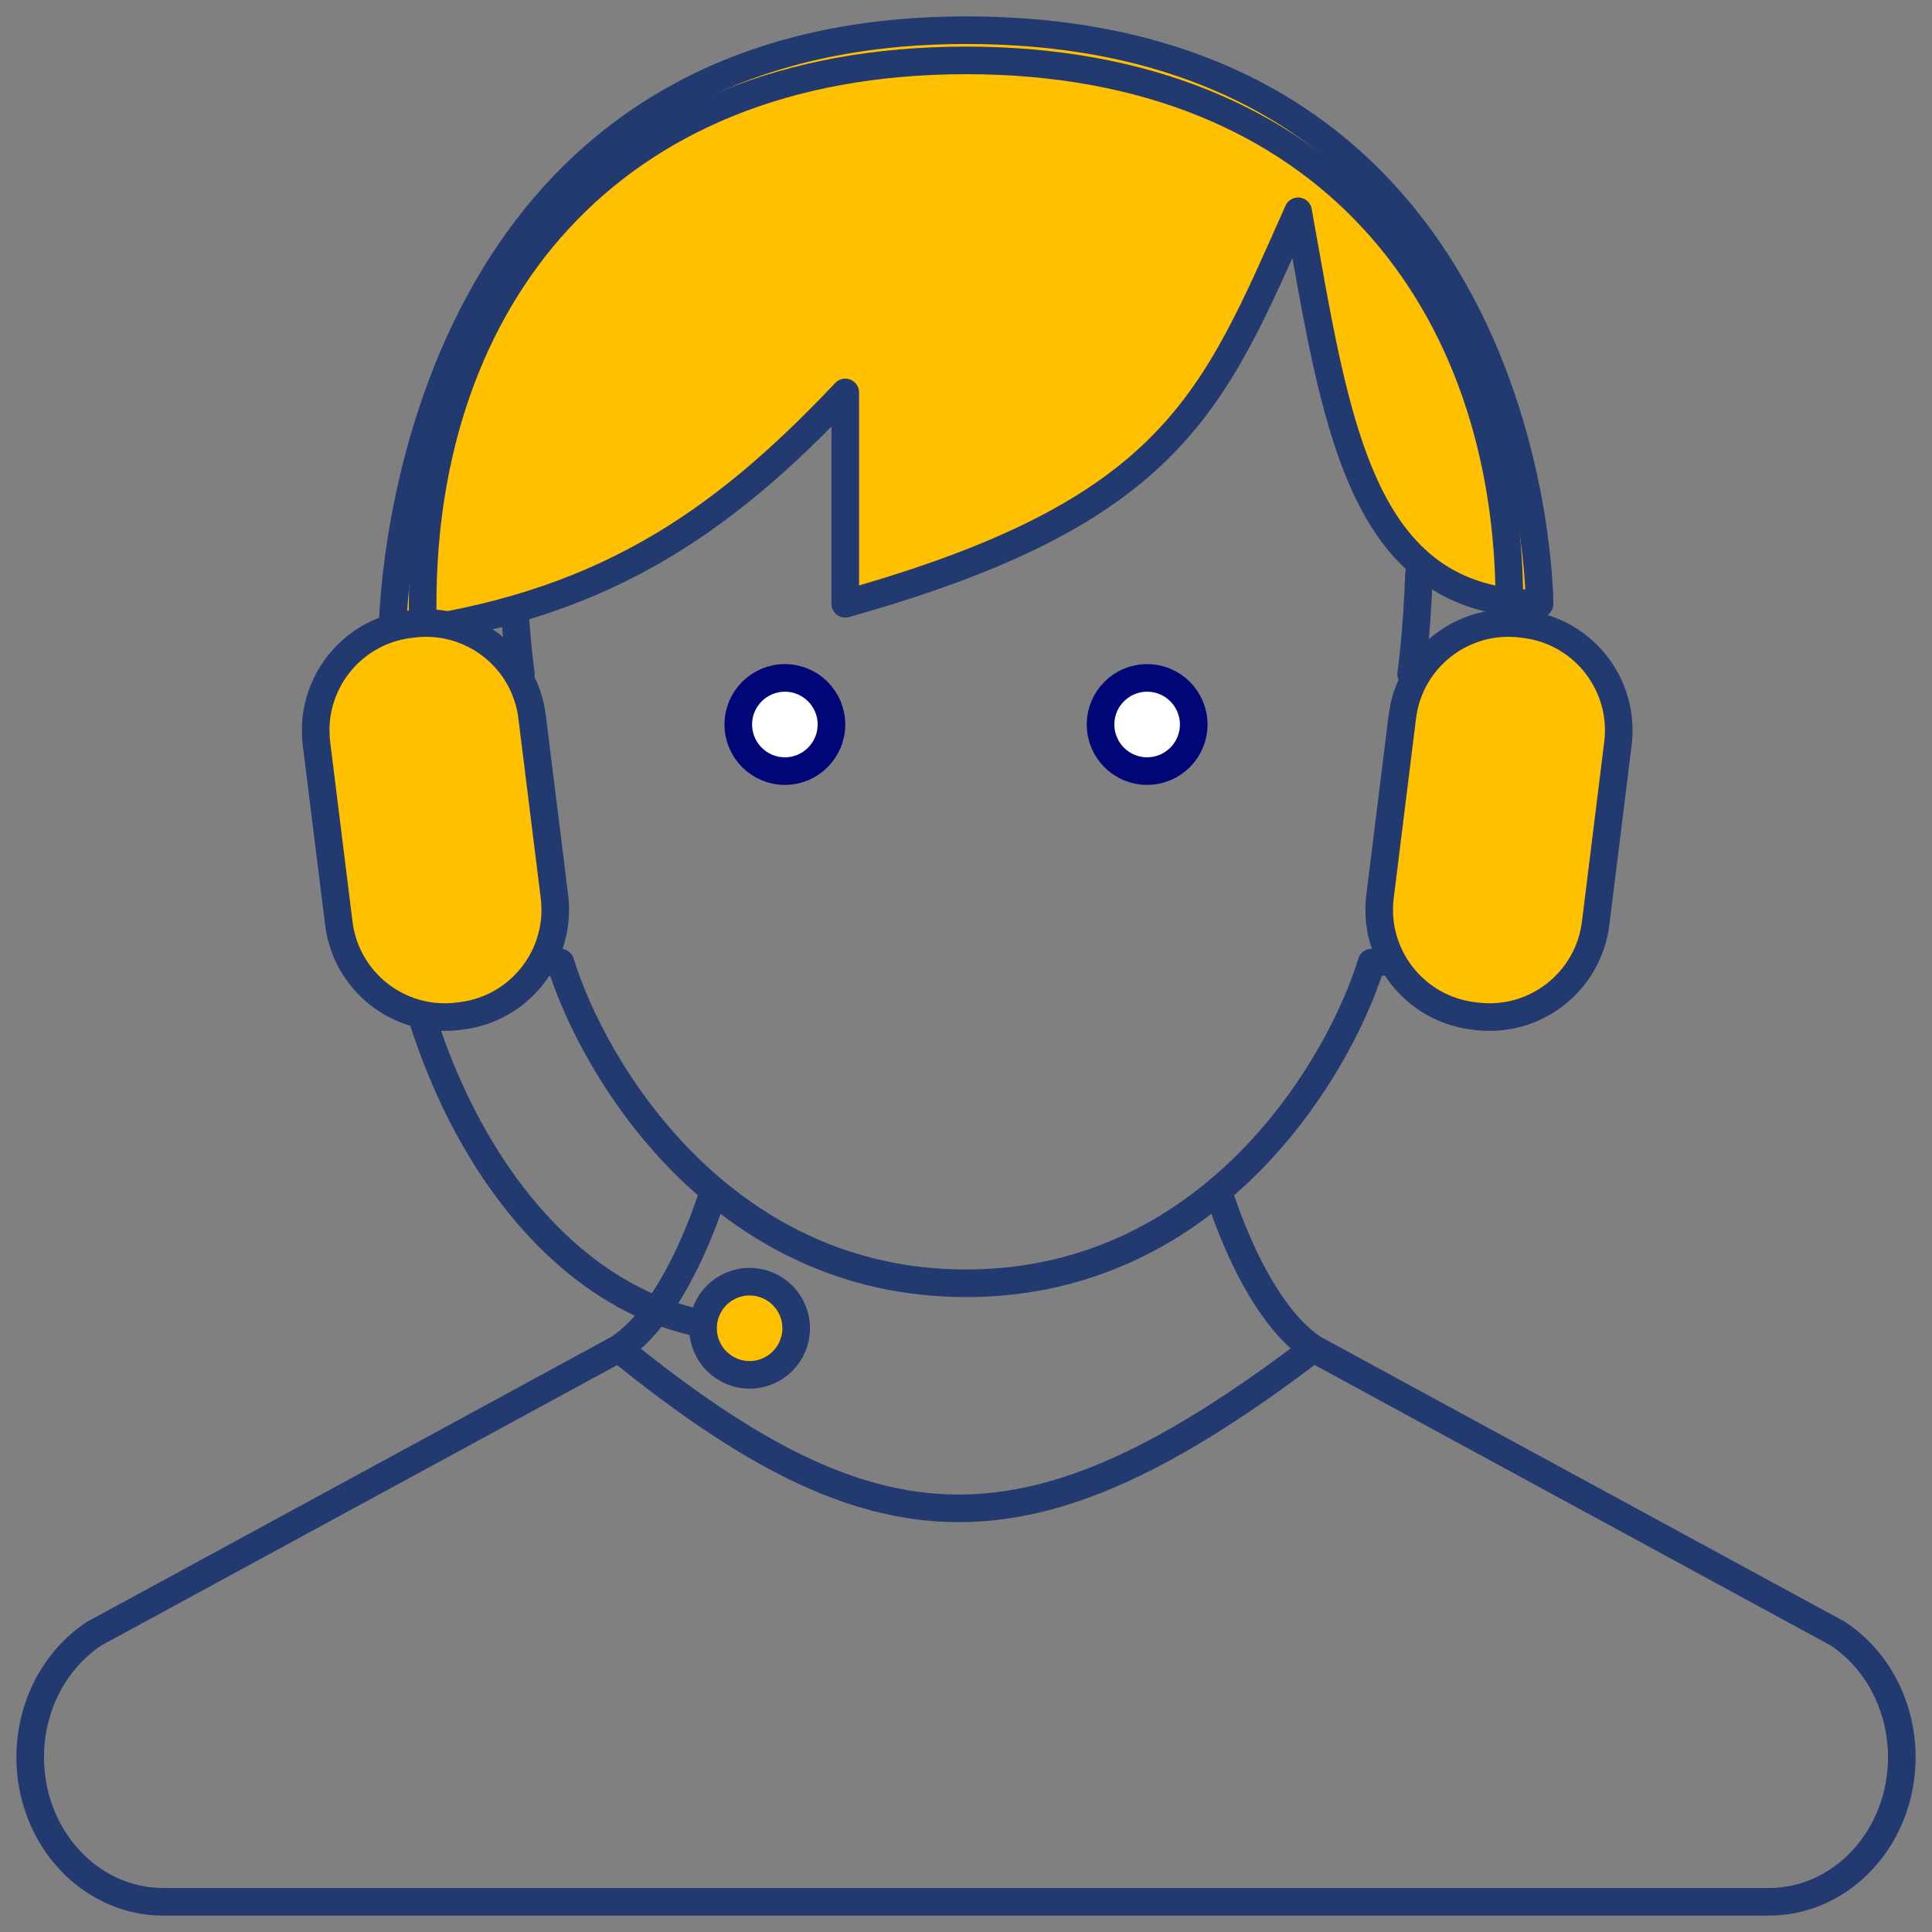
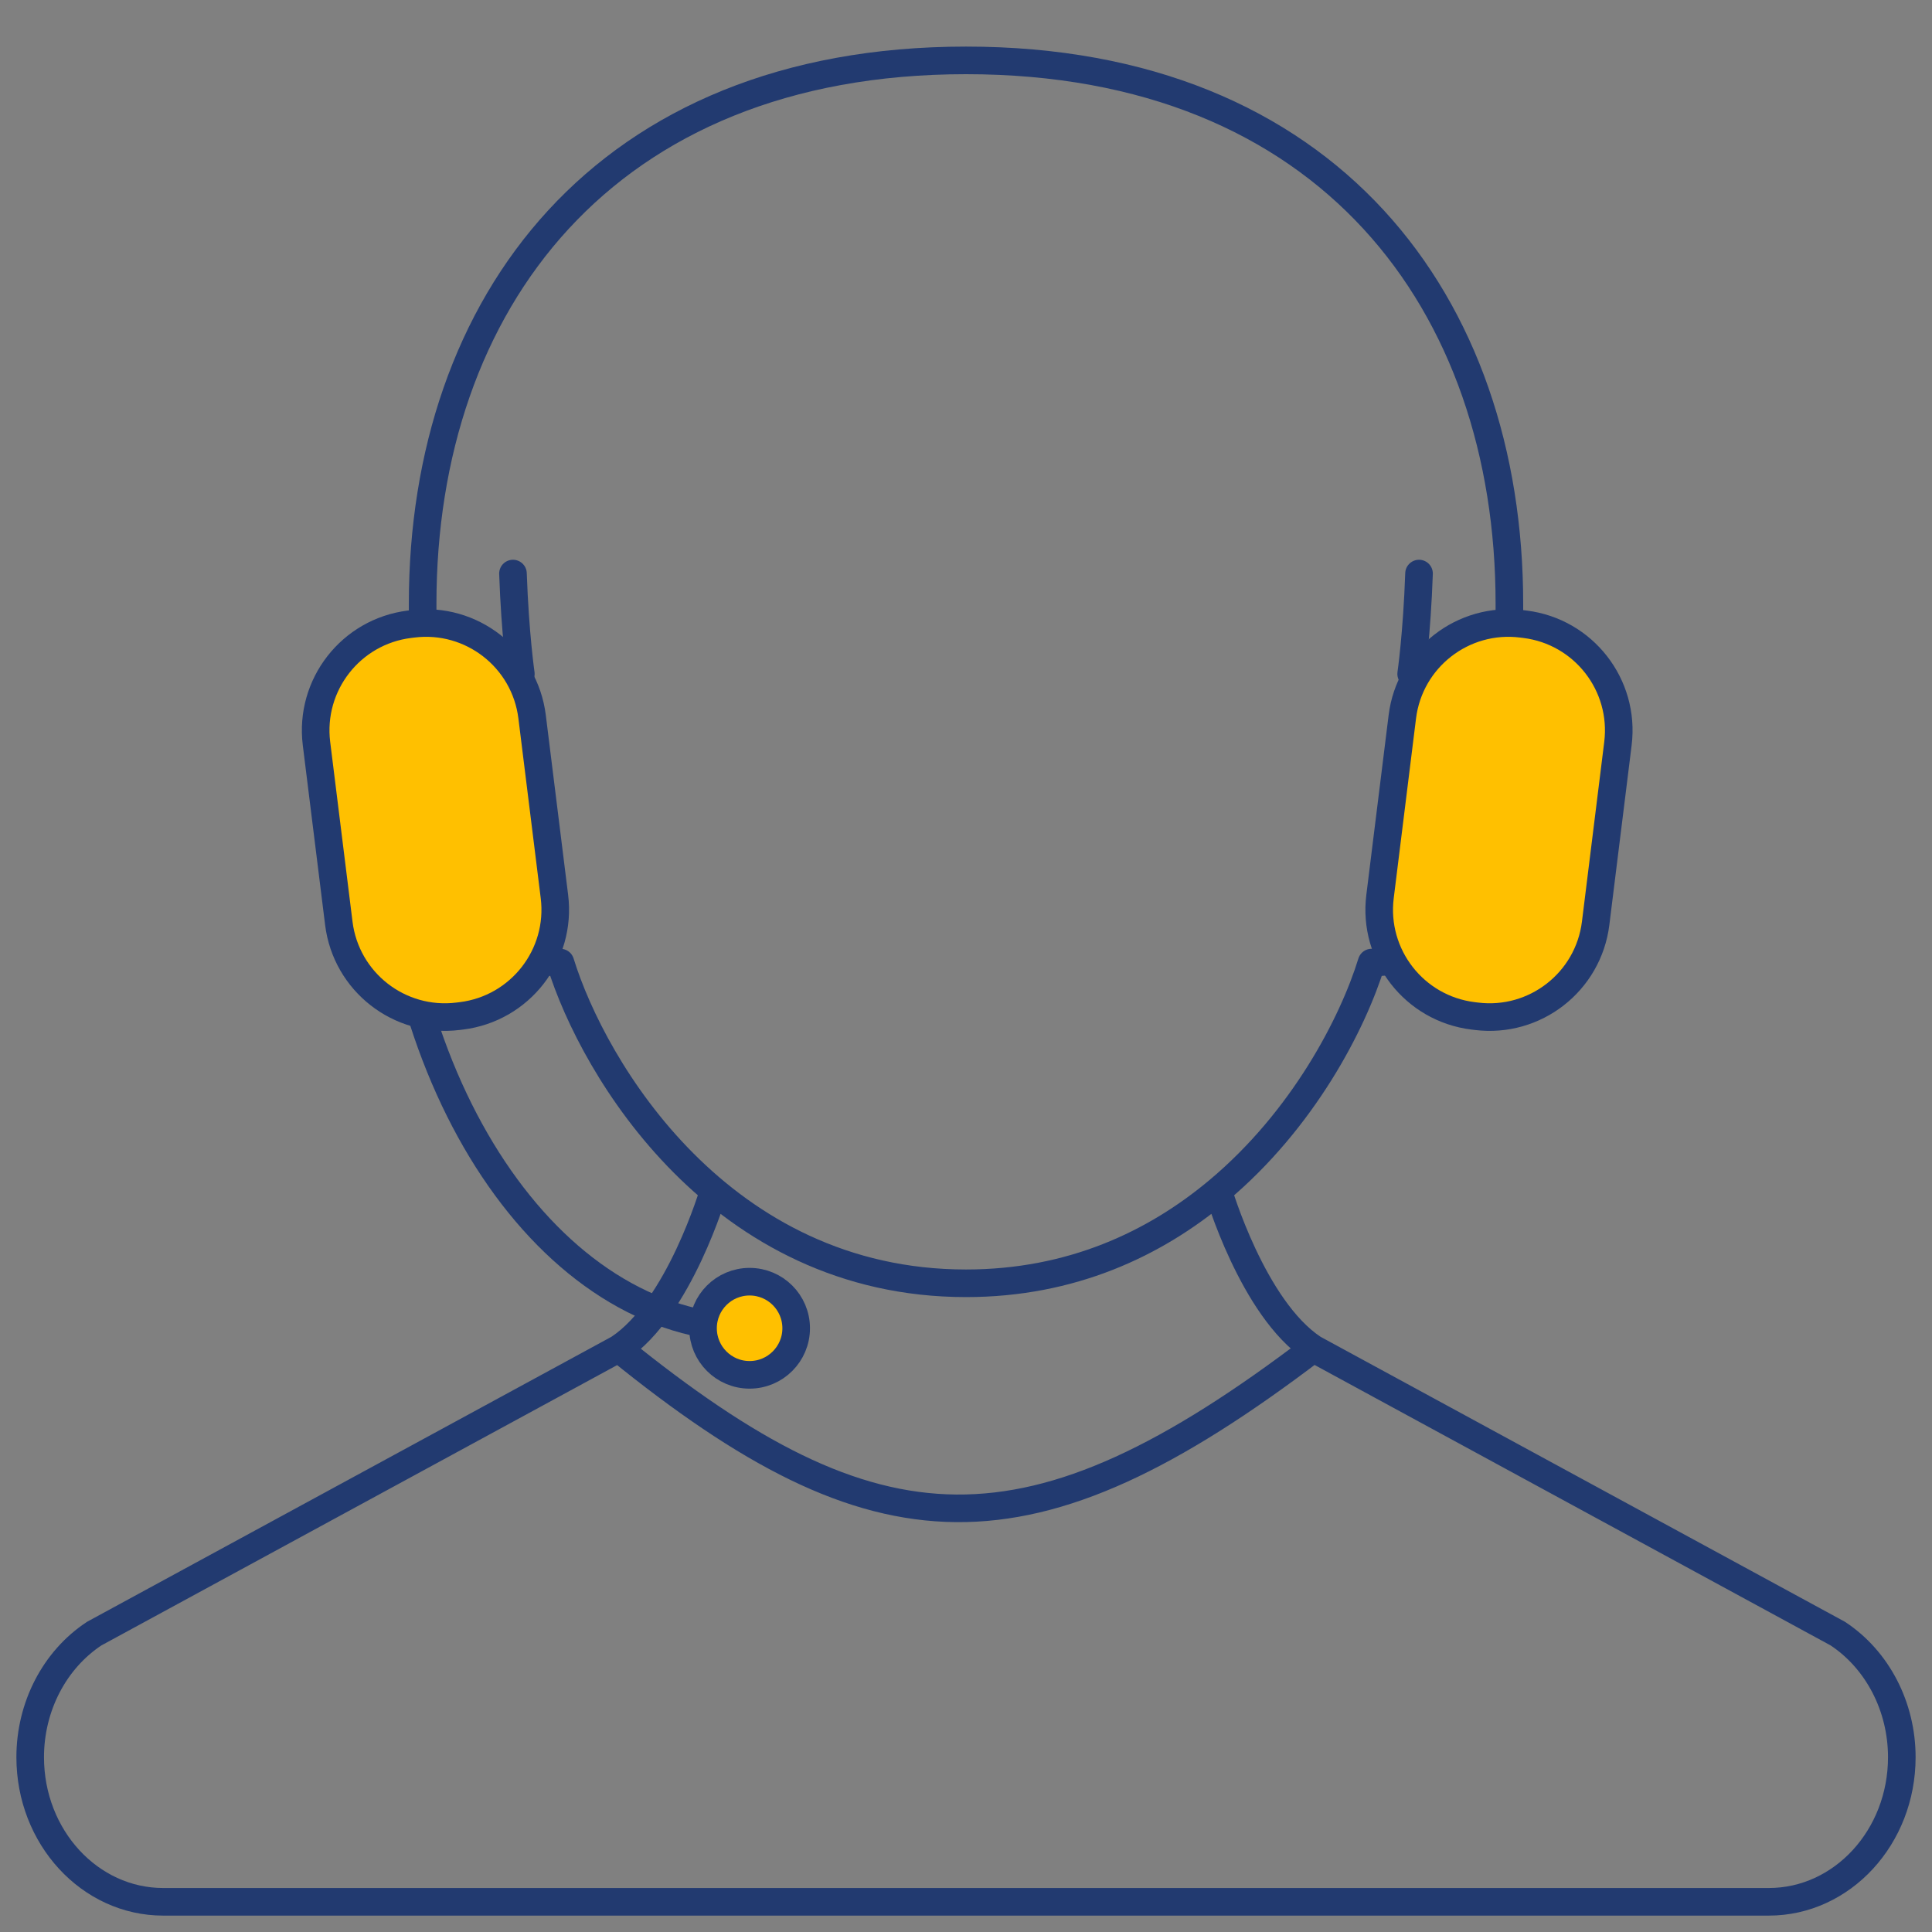
<svg xmlns="http://www.w3.org/2000/svg" width="70" height="70" viewBox="0 0 70 70" fill="none">
  <rect x="0" y="0" width="70" height="70" fill="#808080" stroke="none" />
  <path d="M44.139 43.142C47.214 40.568 49.013 37.089 49.695 34.876C55.072 34.876 55.43 24.417 51.129 24.417C51.129 24.417 51.337 22.986 51.414 20.781M44.139 43.142C41.834 45.074 38.81 46.496 35 46.496C26.111 46.496 21.5 38.749 20.305 34.876C14.928 34.876 14.57 24.417 18.871 24.417C18.871 24.417 18.663 22.986 18.586 20.781M44.139 43.142C44.139 43.142 45.386 47.413 47.586 48.862M22.414 48.862L3.415 59.188C1.974 60.138 1.094 61.836 1.094 63.668C1.094 66.561 3.252 68.906 5.914 68.906H64.086C66.748 68.906 68.906 66.561 68.906 63.668C68.906 61.836 68.026 60.138 66.585 59.188L47.586 48.862M22.414 48.862C24.614 47.413 25.86 43.142 25.86 43.142M22.414 48.862C31.774 56.447 37.271 56.711 47.586 48.862" stroke="#223A70" stroke-linecap="round" stroke-linejoin="round" />
-   <path d="M30.625 21.875C42.524 18.54 43.958 14.555 47.032 7.656C48.399 15.237 49.219 21.875 55.781 21.875C55.781 21.875 55.781 1.094 35 1.094C14.219 1.094 14.219 22.969 14.219 22.969C21.621 22.017 25.986 19.139 30.625 14.219V21.875Z" fill="#FFC000" stroke="#223A70" stroke-linecap="round" stroke-linejoin="round" />
-   <path d="M30.125 26.25C30.125 27.182 29.369 27.938 28.438 27.938C27.506 27.938 26.75 27.182 26.75 26.25C26.75 25.318 27.506 24.562 28.438 24.562C29.369 24.562 30.125 25.318 30.125 26.25ZM43.25 26.25C43.25 27.182 42.495 27.938 41.562 27.938C40.63 27.938 39.875 27.182 39.875 26.25C39.875 25.318 40.63 24.562 41.562 24.562C42.495 24.562 43.25 25.318 43.25 26.25Z" fill="white" stroke="#000577" />
  <path d="M15.313 24.062V21.875C15.313 11.002 21.876 2.188 35.001 2.188C48.126 2.188 54.688 11.002 54.688 21.875V26.25M14.035 28.438C14.035 39.311 19.912 48.125 27.16 48.125" stroke="#223A70" />
  <path d="M55.252 22.618C57.376 22.881 58.884 24.817 58.621 26.941L57.813 33.453C57.549 35.577 55.614 37.085 53.49 36.821L53.369 36.806C51.245 36.543 49.737 34.607 50.001 32.483L50.809 25.971C51.072 23.847 53.008 22.339 55.132 22.603L55.252 22.618ZM11.467 26.941C11.204 24.817 12.712 22.881 14.836 22.618L14.957 22.603C17.081 22.339 19.016 23.847 19.279 25.971L20.088 32.483C20.351 34.607 18.843 36.543 16.719 36.806L16.598 36.821C14.475 37.085 12.539 35.577 12.276 33.453L11.467 26.941ZM28.847 48.125C28.847 49.057 28.091 49.813 27.159 49.813C26.227 49.813 25.472 49.057 25.472 48.125C25.472 47.193 26.227 46.438 27.159 46.438C28.091 46.438 28.847 47.193 28.847 48.125Z" fill="#FFC000" stroke="#223A70" />
</svg>